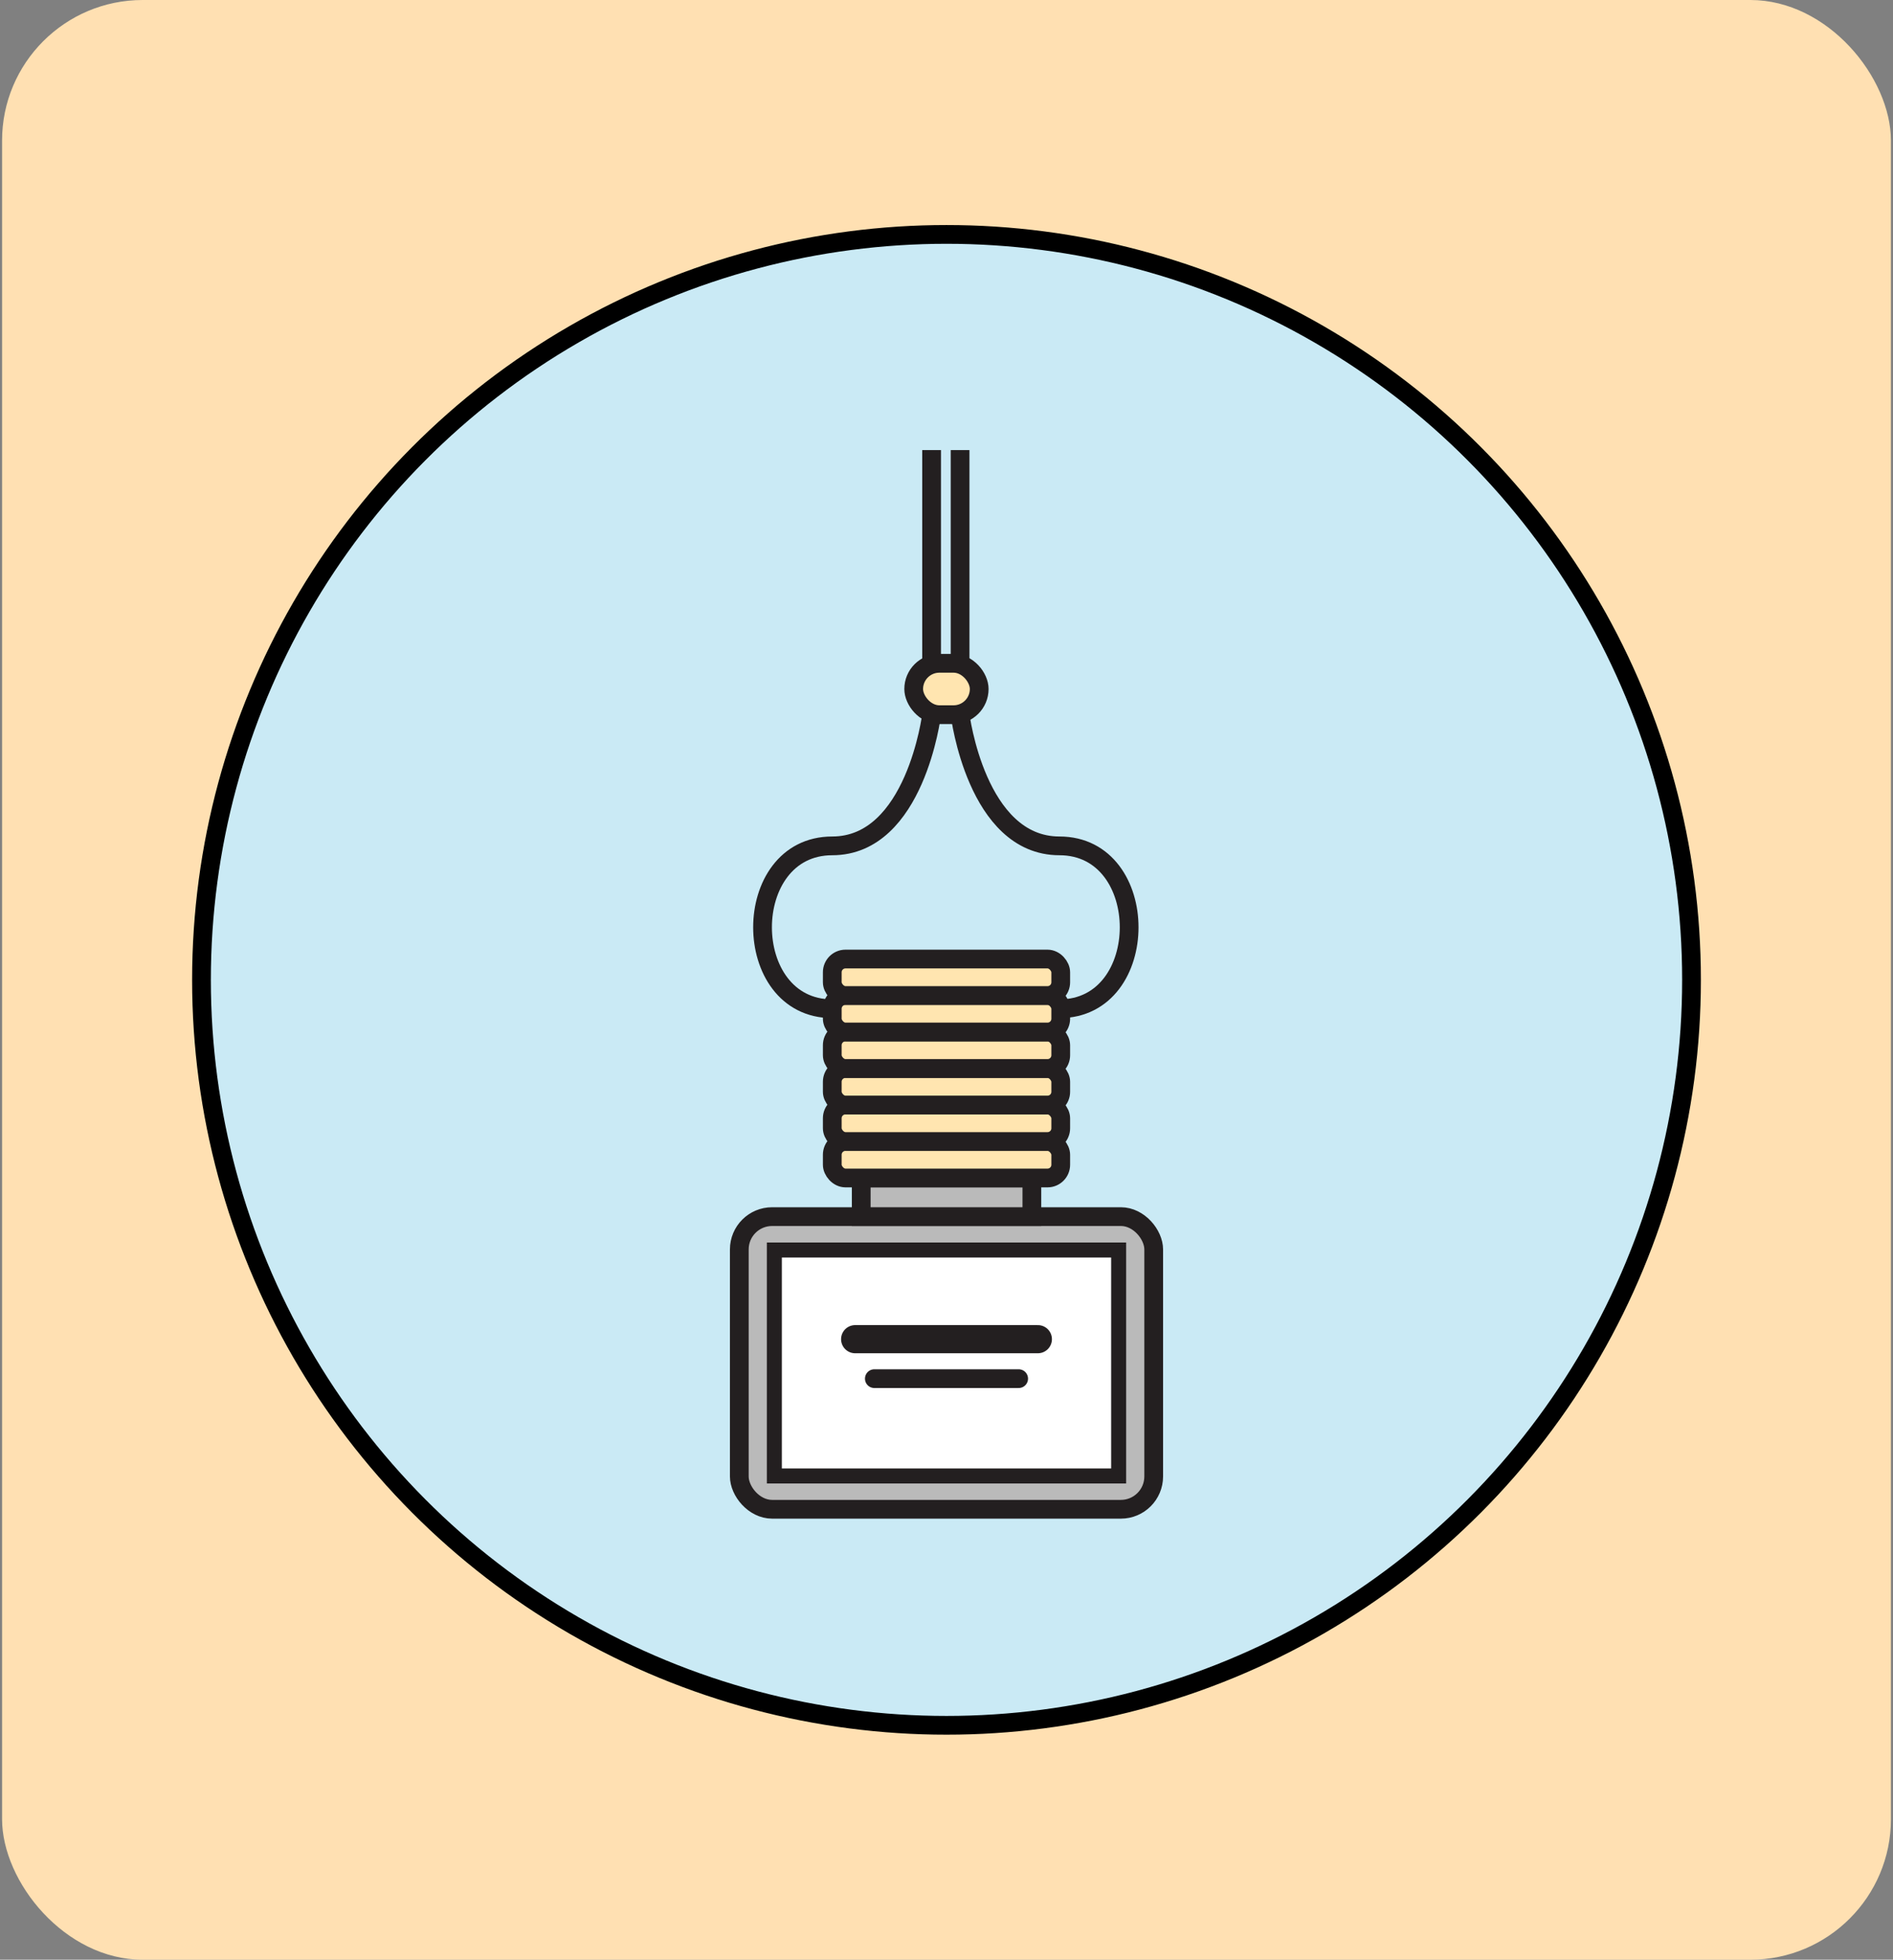
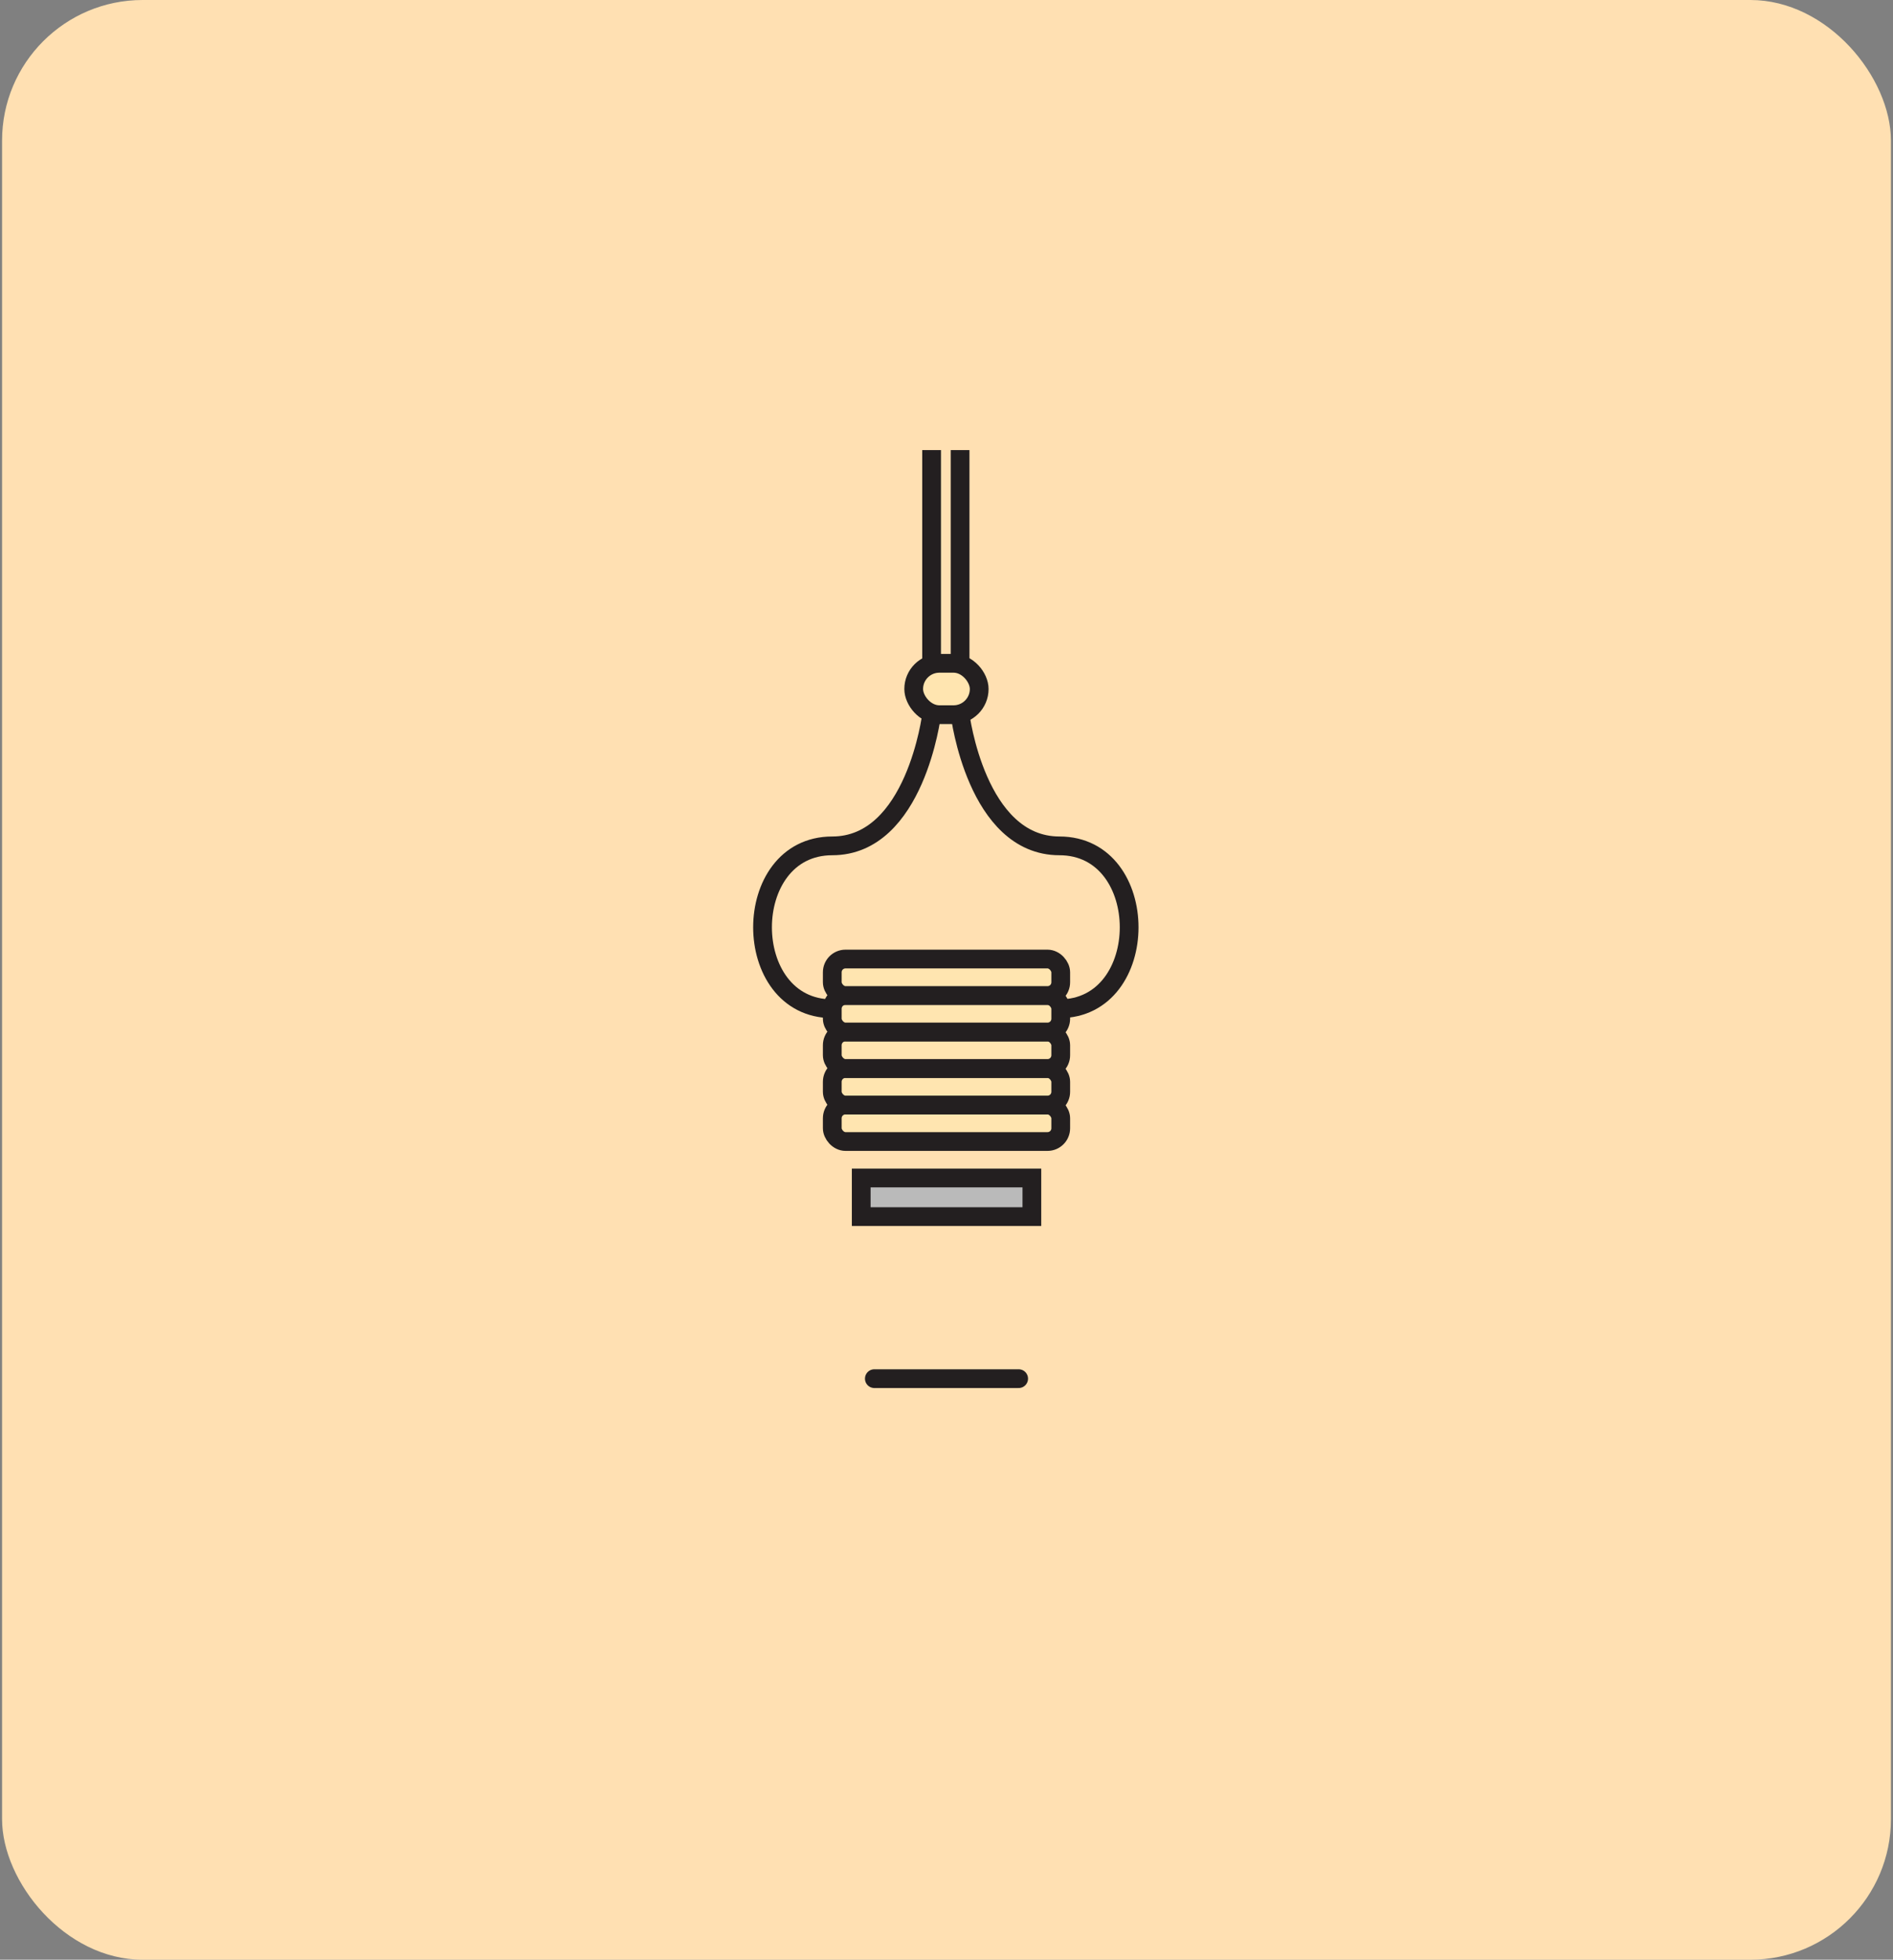
<svg xmlns="http://www.w3.org/2000/svg" id="Layer_1" data-name="Layer 1" viewBox="0 0 202 209">
  <rect x="0" y="0" width="202" height="209" fill="#808080" stroke="none" />
  <defs>
    <style>.cls-1{fill:#ffe0b2;}.cls-2{fill:#caeaf5;stroke:#000;}.cls-2,.cls-3,.cls-4,.cls-5,.cls-6{stroke-miterlimit:10;}.cls-2,.cls-3,.cls-5,.cls-6,.cls-8{stroke-width:2px;}.cls-3{fill:#bababa;}.cls-3,.cls-4,.cls-5,.cls-6,.cls-7,.cls-8{stroke:#231f20;}.cls-4{fill:#fff;stroke-width:1.6px;}.cls-5,.cls-7,.cls-8{fill:#ffe5b0;}.cls-6{fill:none;}.cls-7,.cls-8{stroke-linecap:round;stroke-linejoin:round;}.cls-7{stroke-width:3px;}</style>
  </defs>
  <rect class="cls-1" x="0.22" width="201.56" height="209" rx="15" />
-   <circle class="cls-2" cx="101" cy="104.5" r="79.5" />
-   <rect class="cls-3" x="78.89" y="129.75" width="44.22" height="31.21" rx="3.5" />
-   <rect class="cls-4" x="82.63" y="133.31" width="36.74" height="24.1" />
  <rect class="cls-3" x="91.9" y="125.63" width="18.21" height="4.12" />
-   <rect class="cls-5" x="88.81" y="121.74" width="24.38" height="3.89" rx="1.41" />
  <rect class="cls-5" x="88.81" y="117.85" width="24.38" height="3.89" rx="1.41" />
  <rect class="cls-5" x="88.81" y="113.96" width="24.38" height="3.89" rx="1.41" />
  <rect class="cls-5" x="88.81" y="110.06" width="24.38" height="3.89" rx="1.41" />
  <rect class="cls-5" x="88.81" y="106.17" width="24.38" height="3.89" rx="1.41" />
  <rect class="cls-5" x="88.81" y="102.28" width="24.38" height="3.89" rx="1.41" />
  <path class="cls-6" d="M88.81,107.58c-9.92,0-9.92-17.37,0-17.37,8.87,0,10.6-14,10.6-14V48" />
  <path class="cls-6" d="M113.05,107.58c9.92,0,9.92-17.37,0-17.37-8.87,0-10.6-14-10.6-14V48" />
  <rect class="cls-5" x="97.5" y="70.74" width="6.99" height="5.48" rx="2.74" />
-   <line class="cls-7" x1="91.25" y1="142.82" x2="110.75" y2="142.82" />
  <line class="cls-8" x1="93.3" y1="147.03" x2="108.7" y2="147.03" />
</svg>